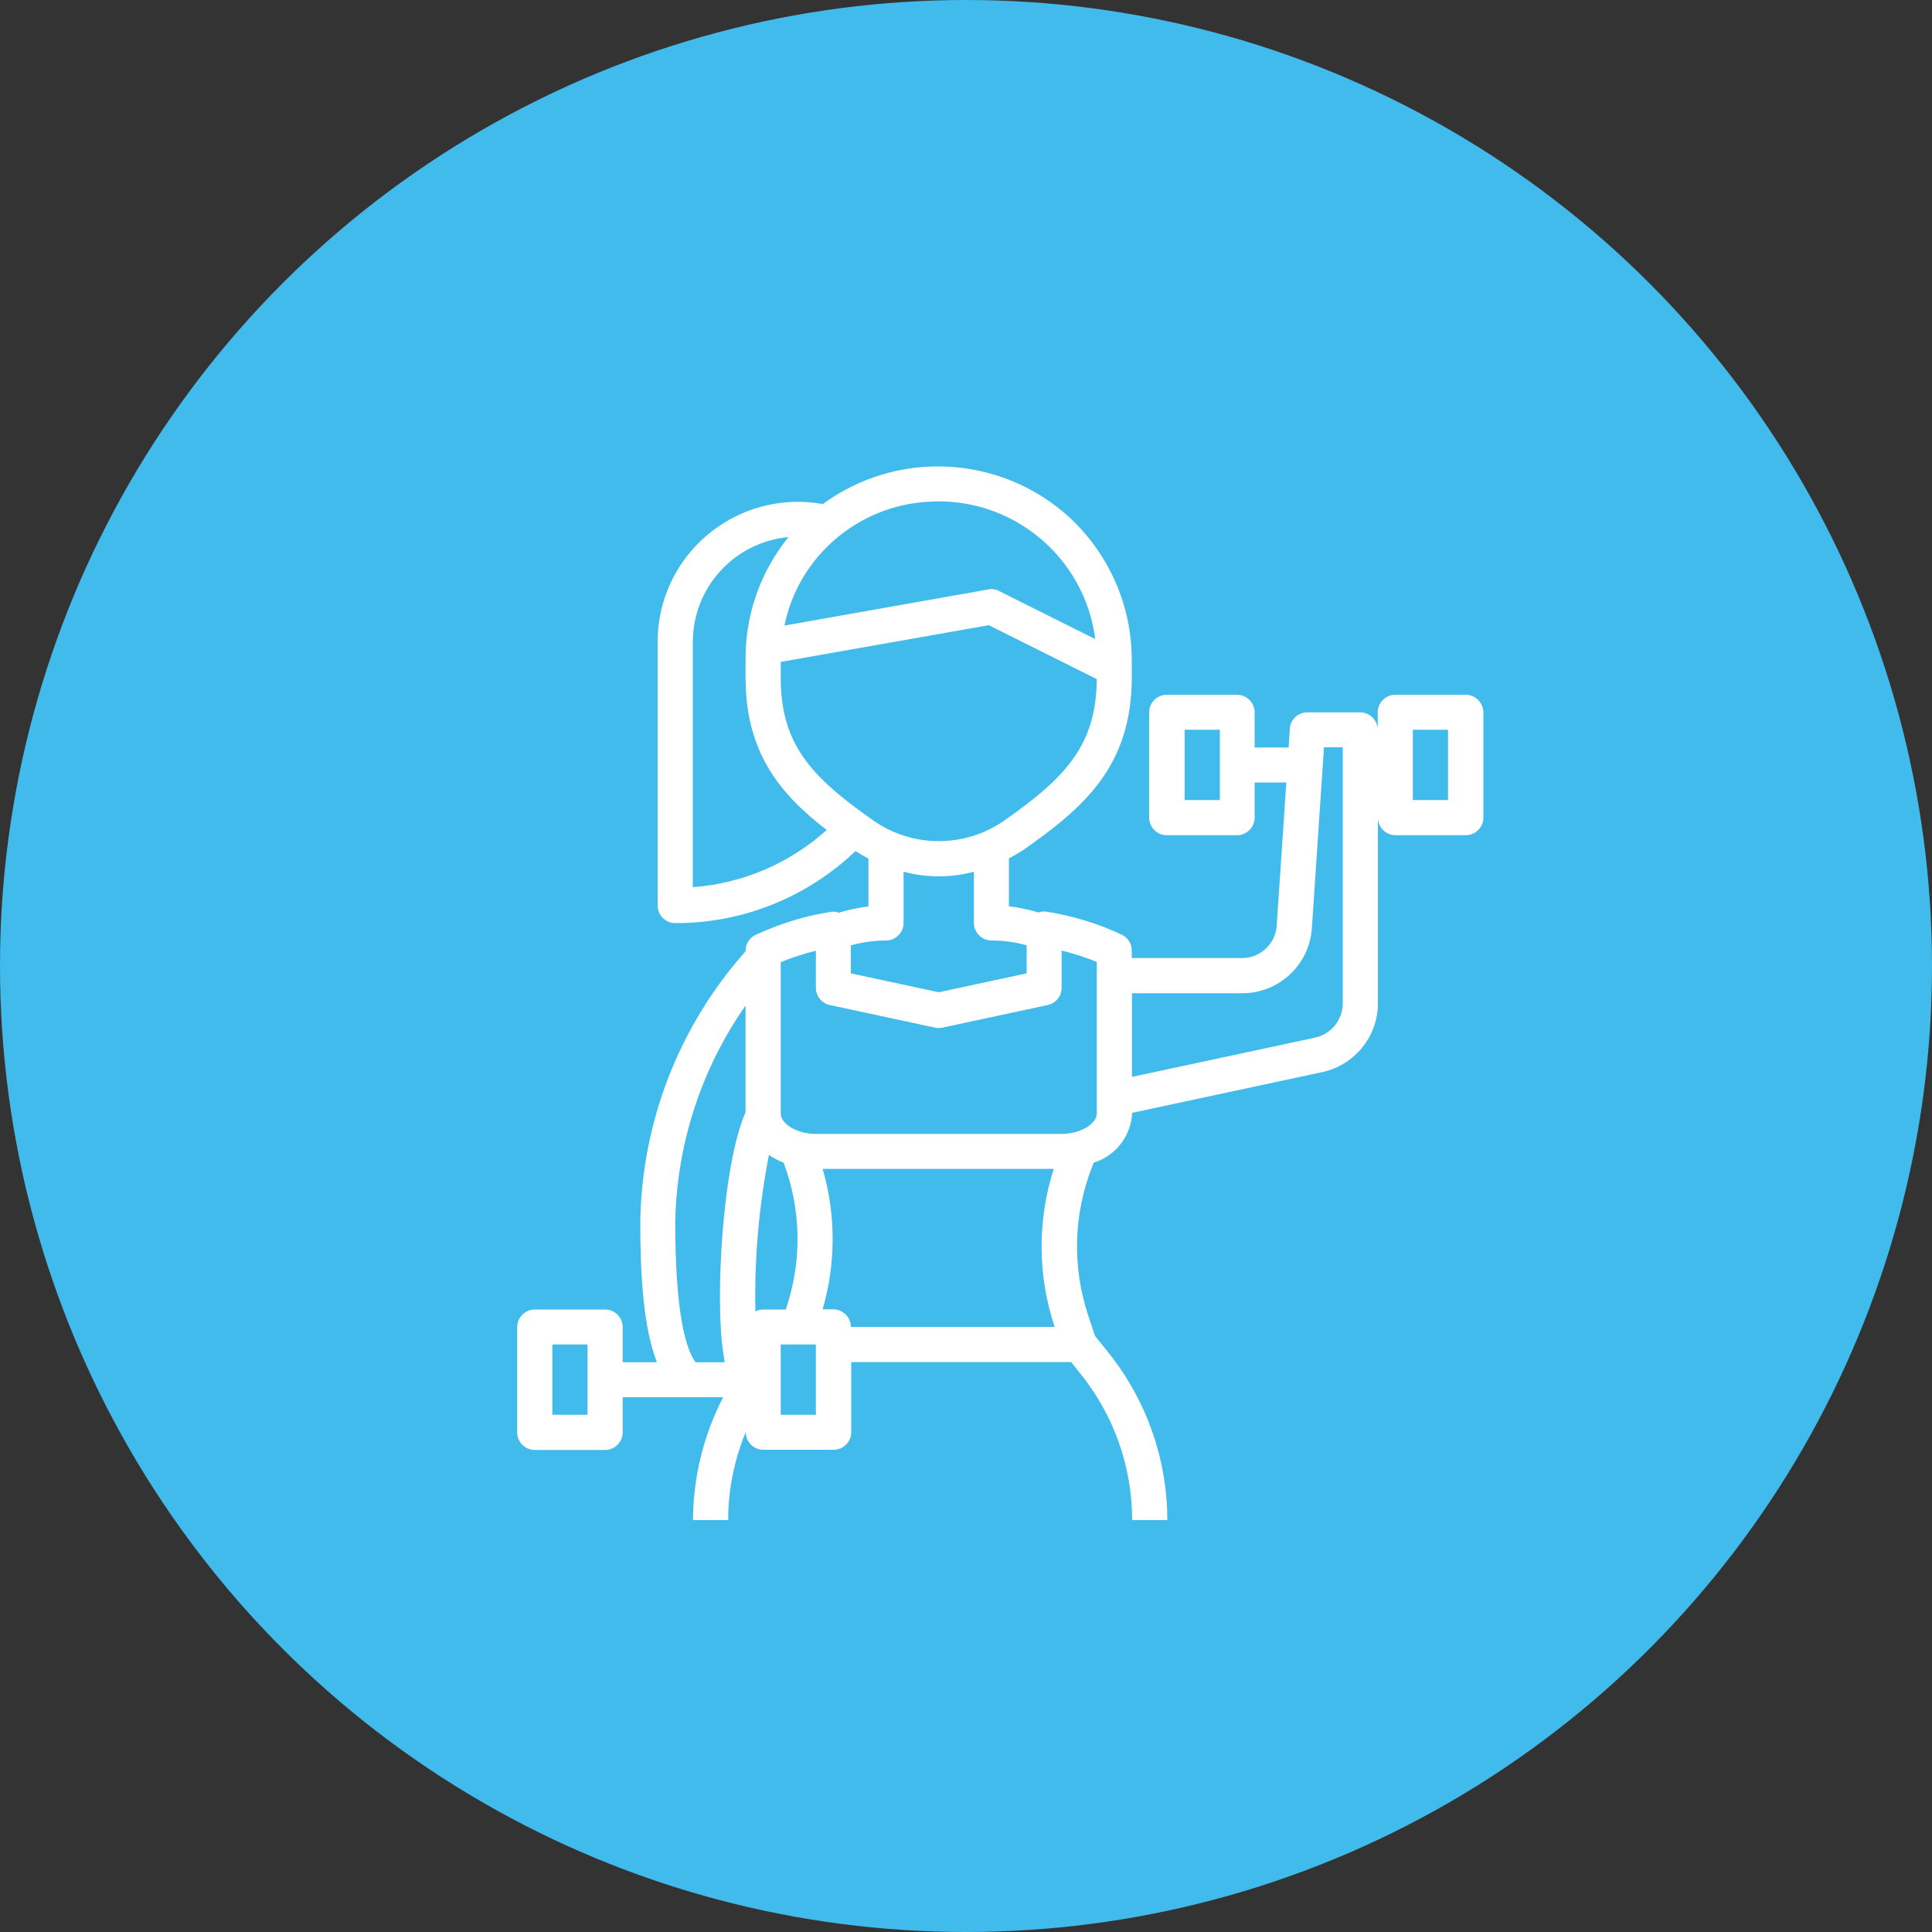
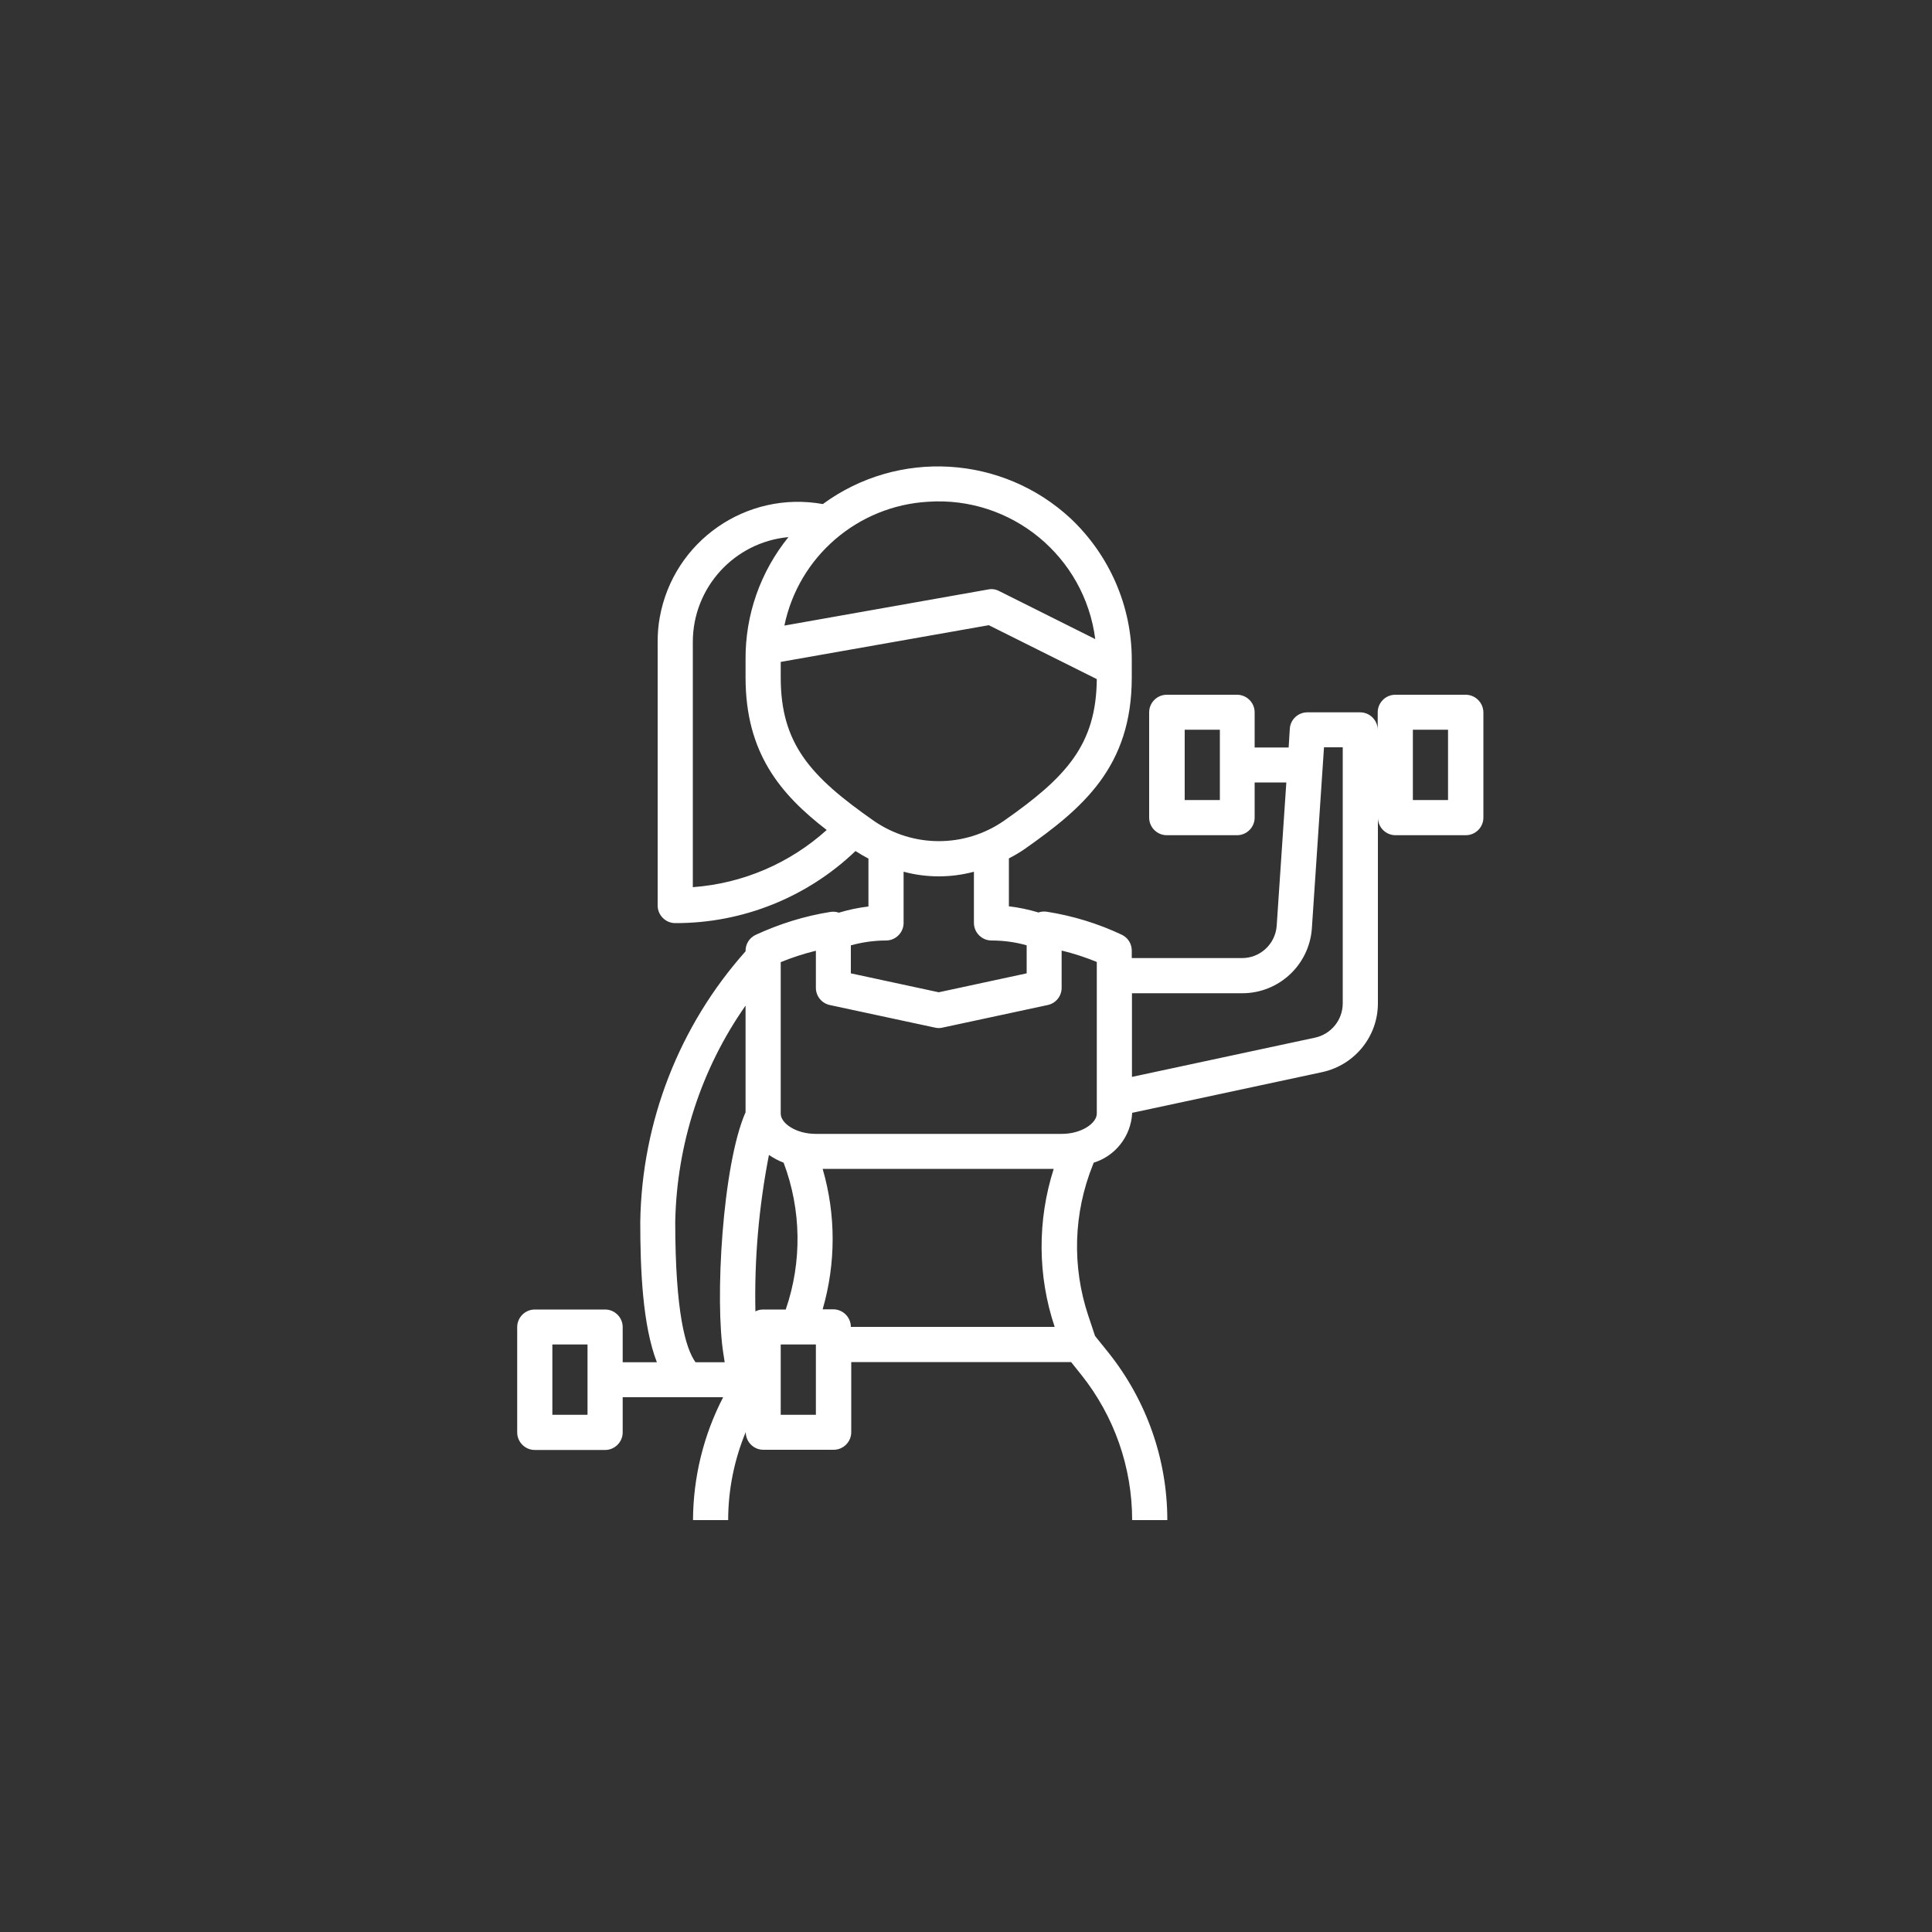
<svg xmlns="http://www.w3.org/2000/svg" version="1.1" id="Layer_1" x="0px" y="0px" viewBox="0 0 100 100" style="enable-background:new 0 0 100 100;" xml:space="preserve">
  <rect x="0" y="0" width="100" height="100" fill="#333333" stroke="none" />
  <style type="text/css">
	.st0{fill:#41BBEC;}
	.st1{fill:#FFFFFF;}
</style>
  <g>
-     <circle class="st0" cx="50" cy="50" r="50" />
    <path class="st1" d="M75.86,35.96h-3.64c-0.5,0-0.91,0.41-0.91,0.91v0.91c0-0.5-0.41-0.91-0.91-0.91h-2.73   c-0.48,0-0.88,0.37-0.91,0.85l-0.06,0.97h-1.76v-1.82c0-0.5-0.41-0.91-0.91-0.91h-3.64c-0.5,0-0.91,0.41-0.91,0.91v5.45   c0,0.5,0.41,0.91,0.91,0.91h3.64c0.5,0,0.91-0.41,0.91-0.91V40.5h1.64l-0.5,7.44c-0.08,0.94-0.87,1.66-1.81,1.65h-5.69V49.2   c0-0.35-0.2-0.67-0.52-0.82c-1.23-0.58-2.54-0.98-3.88-1.19c-0.15-0.02-0.29-0.01-0.43,0.04c-0.5-0.15-1.01-0.26-1.53-0.32v-2.48   c0.27-0.14,0.53-0.29,0.78-0.46c3.05-2.14,5.58-4.28,5.58-8.9v-0.93c0-2.76-1.15-5.4-3.16-7.3c-3.54-3.29-8.93-3.61-12.83-0.75   c-3.95-0.71-7.73,1.91-8.44,5.86c-0.08,0.42-0.11,0.85-0.11,1.28v13.64c0,0.5,0.41,0.91,0.91,0.91c3.48,0.01,6.82-1.33,9.33-3.73   c0.22,0.14,0.44,0.27,0.67,0.39v2.48c-0.52,0.06-1.03,0.17-1.53,0.32c-0.14-0.05-0.29-0.06-0.43-0.04   c-1.34,0.21-2.65,0.62-3.88,1.19c-0.32,0.15-0.52,0.47-0.52,0.82v0.03c-3.44,3.86-5.37,8.83-5.45,14c0,2.49,0.12,5.36,0.86,7.27   h-1.77v-1.82c0-0.5-0.41-0.91-0.91-0.91h-3.64c-0.5,0-0.91,0.41-0.91,0.91v5.45c0,0.5,0.41,0.91,0.91,0.91h3.64   c0.5,0,0.91-0.41,0.91-0.91v-1.82h5.2c-1.02,1.97-1.55,4.15-1.56,6.36h1.82c0-1.56,0.31-3.11,0.91-4.56v0.01   c0,0.5,0.41,0.91,0.91,0.91h3.64c0.5,0,0.91-0.41,0.91-0.91V70.5h11.38l0.52,0.65c1.71,2.14,2.64,4.79,2.64,7.53h1.82   c0-3.15-1.08-6.2-3.04-8.66l-0.7-0.87l-0.35-1.05c-0.85-2.54-0.77-5.3,0.23-7.79l0.05-0.13c1.13-0.35,1.92-1.37,1.99-2.55V57.6   l9.85-2.11c1.67-0.37,2.87-1.84,2.87-3.56v-9.61c0,0.5,0.41,0.91,0.91,0.91h3.64c0.5,0,0.91-0.41,0.91-0.91v-5.45   C76.77,36.36,76.36,35.96,75.86,35.96z M63.14,41.41h-1.82v-3.64h1.82V41.41z M30.41,73.23h-1.82v-3.64h1.82V73.23z M38.59,57.57   c-1.2,2.72-1.6,9.78-1.14,12.55l0.06,0.39h-1.51c-0.52-0.72-1.05-2.6-1.05-7.28c0.08-4,1.34-7.9,3.64-11.18V57.57z M48.04,25.97   c4.31-0.29,8.1,2.83,8.65,7.11l-4.98-2.49c-0.17-0.09-0.37-0.12-0.56-0.08L40.6,32.38C41.34,28.8,44.4,26.18,48.04,25.97z    M35.86,45.92V33.23c0-2.82,2.15-5.17,4.95-5.43c-1.45,1.79-2.24,4.03-2.22,6.34v0.93c0,3.9,1.8,6.04,4.2,7.89   C40.87,44.69,38.44,45.73,35.86,45.92z M40.41,35.07v-0.81l10.77-1.9l5.59,2.79c-0.03,3.39-1.57,5.07-4.8,7.33   c-2.03,1.41-4.72,1.41-6.75,0C41.96,40.2,40.41,38.51,40.41,35.07z M44.04,48.93c0.59-0.16,1.2-0.25,1.82-0.25   c0.5,0,0.91-0.41,0.91-0.91v-2.65c1.19,0.32,2.45,0.32,3.64,0v2.65c0,0.5,0.41,0.91,0.91,0.91c0.61,0,1.23,0.08,1.82,0.25v1.45   l-4.55,0.98l-4.55-0.98V48.93z M39.1,67.88c-0.06-2.72,0.18-5.43,0.7-8.1c0.24,0.16,0.49,0.3,0.76,0.4   c0.92,2.44,0.96,5.13,0.11,7.6H39.5C39.36,67.78,39.22,67.81,39.1,67.88z M42.23,73.23h-1.82v-3.64h1.82V73.23z M44.04,68.68   c0-0.5-0.41-0.91-0.91-0.91h-0.55c0.69-2.38,0.69-4.9,0-7.27h11.96c-0.85,2.66-0.84,5.53,0.05,8.18H44.04z M56.77,57.64   c0,0.49-0.78,1.05-1.82,1.05H42.23c-1.04,0-1.82-0.55-1.82-1.05v-7.84c0.59-0.24,1.2-0.44,1.82-0.59v1.92c0,0.43,0.3,0.8,0.72,0.89   l5.45,1.17c0.13,0.03,0.26,0.03,0.38,0l5.45-1.17c0.42-0.09,0.72-0.46,0.72-0.89V49.2c0.62,0.15,1.23,0.35,1.82,0.59L56.77,57.64   L56.77,57.64z M69.5,51.93c0,0.86-0.6,1.6-1.44,1.78l-9.47,2.03v-4.33h5.69c1.89,0.01,3.47-1.44,3.62-3.33l0.63-9.4h0.97V51.93   L69.5,51.93z M74.95,41.41h-1.82v-3.64h1.82V41.41z" />
  </g>
</svg>